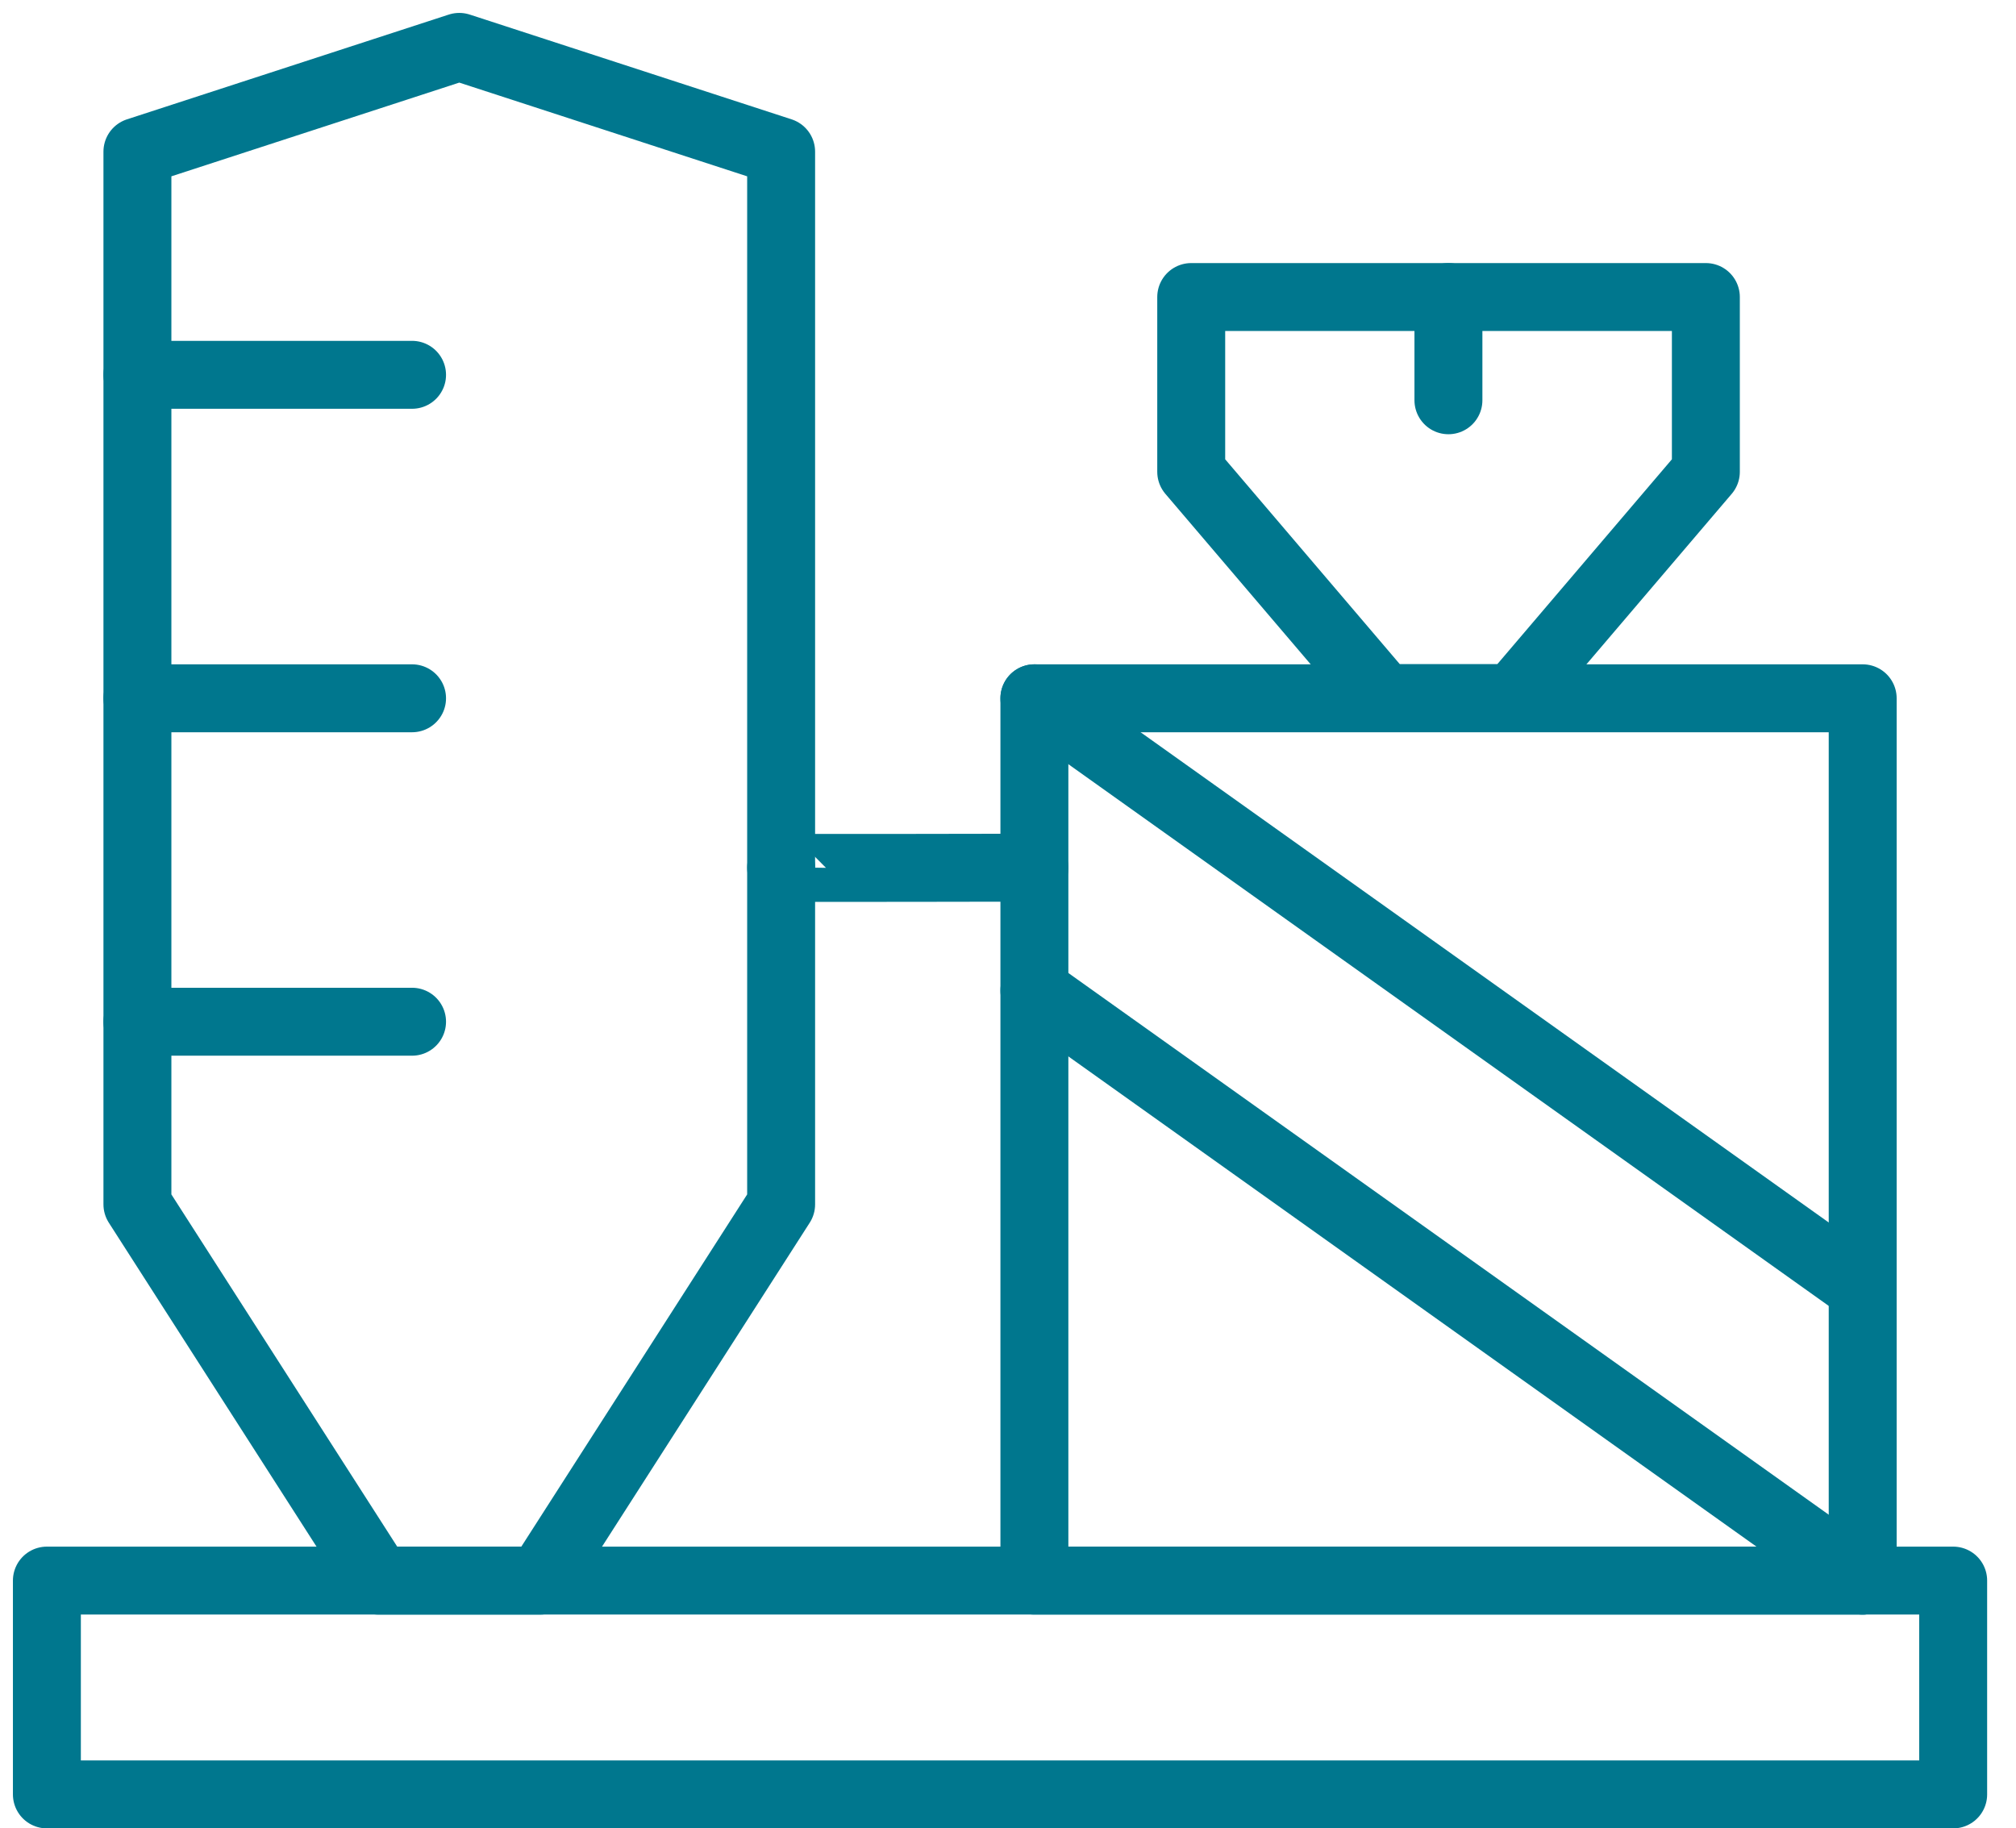
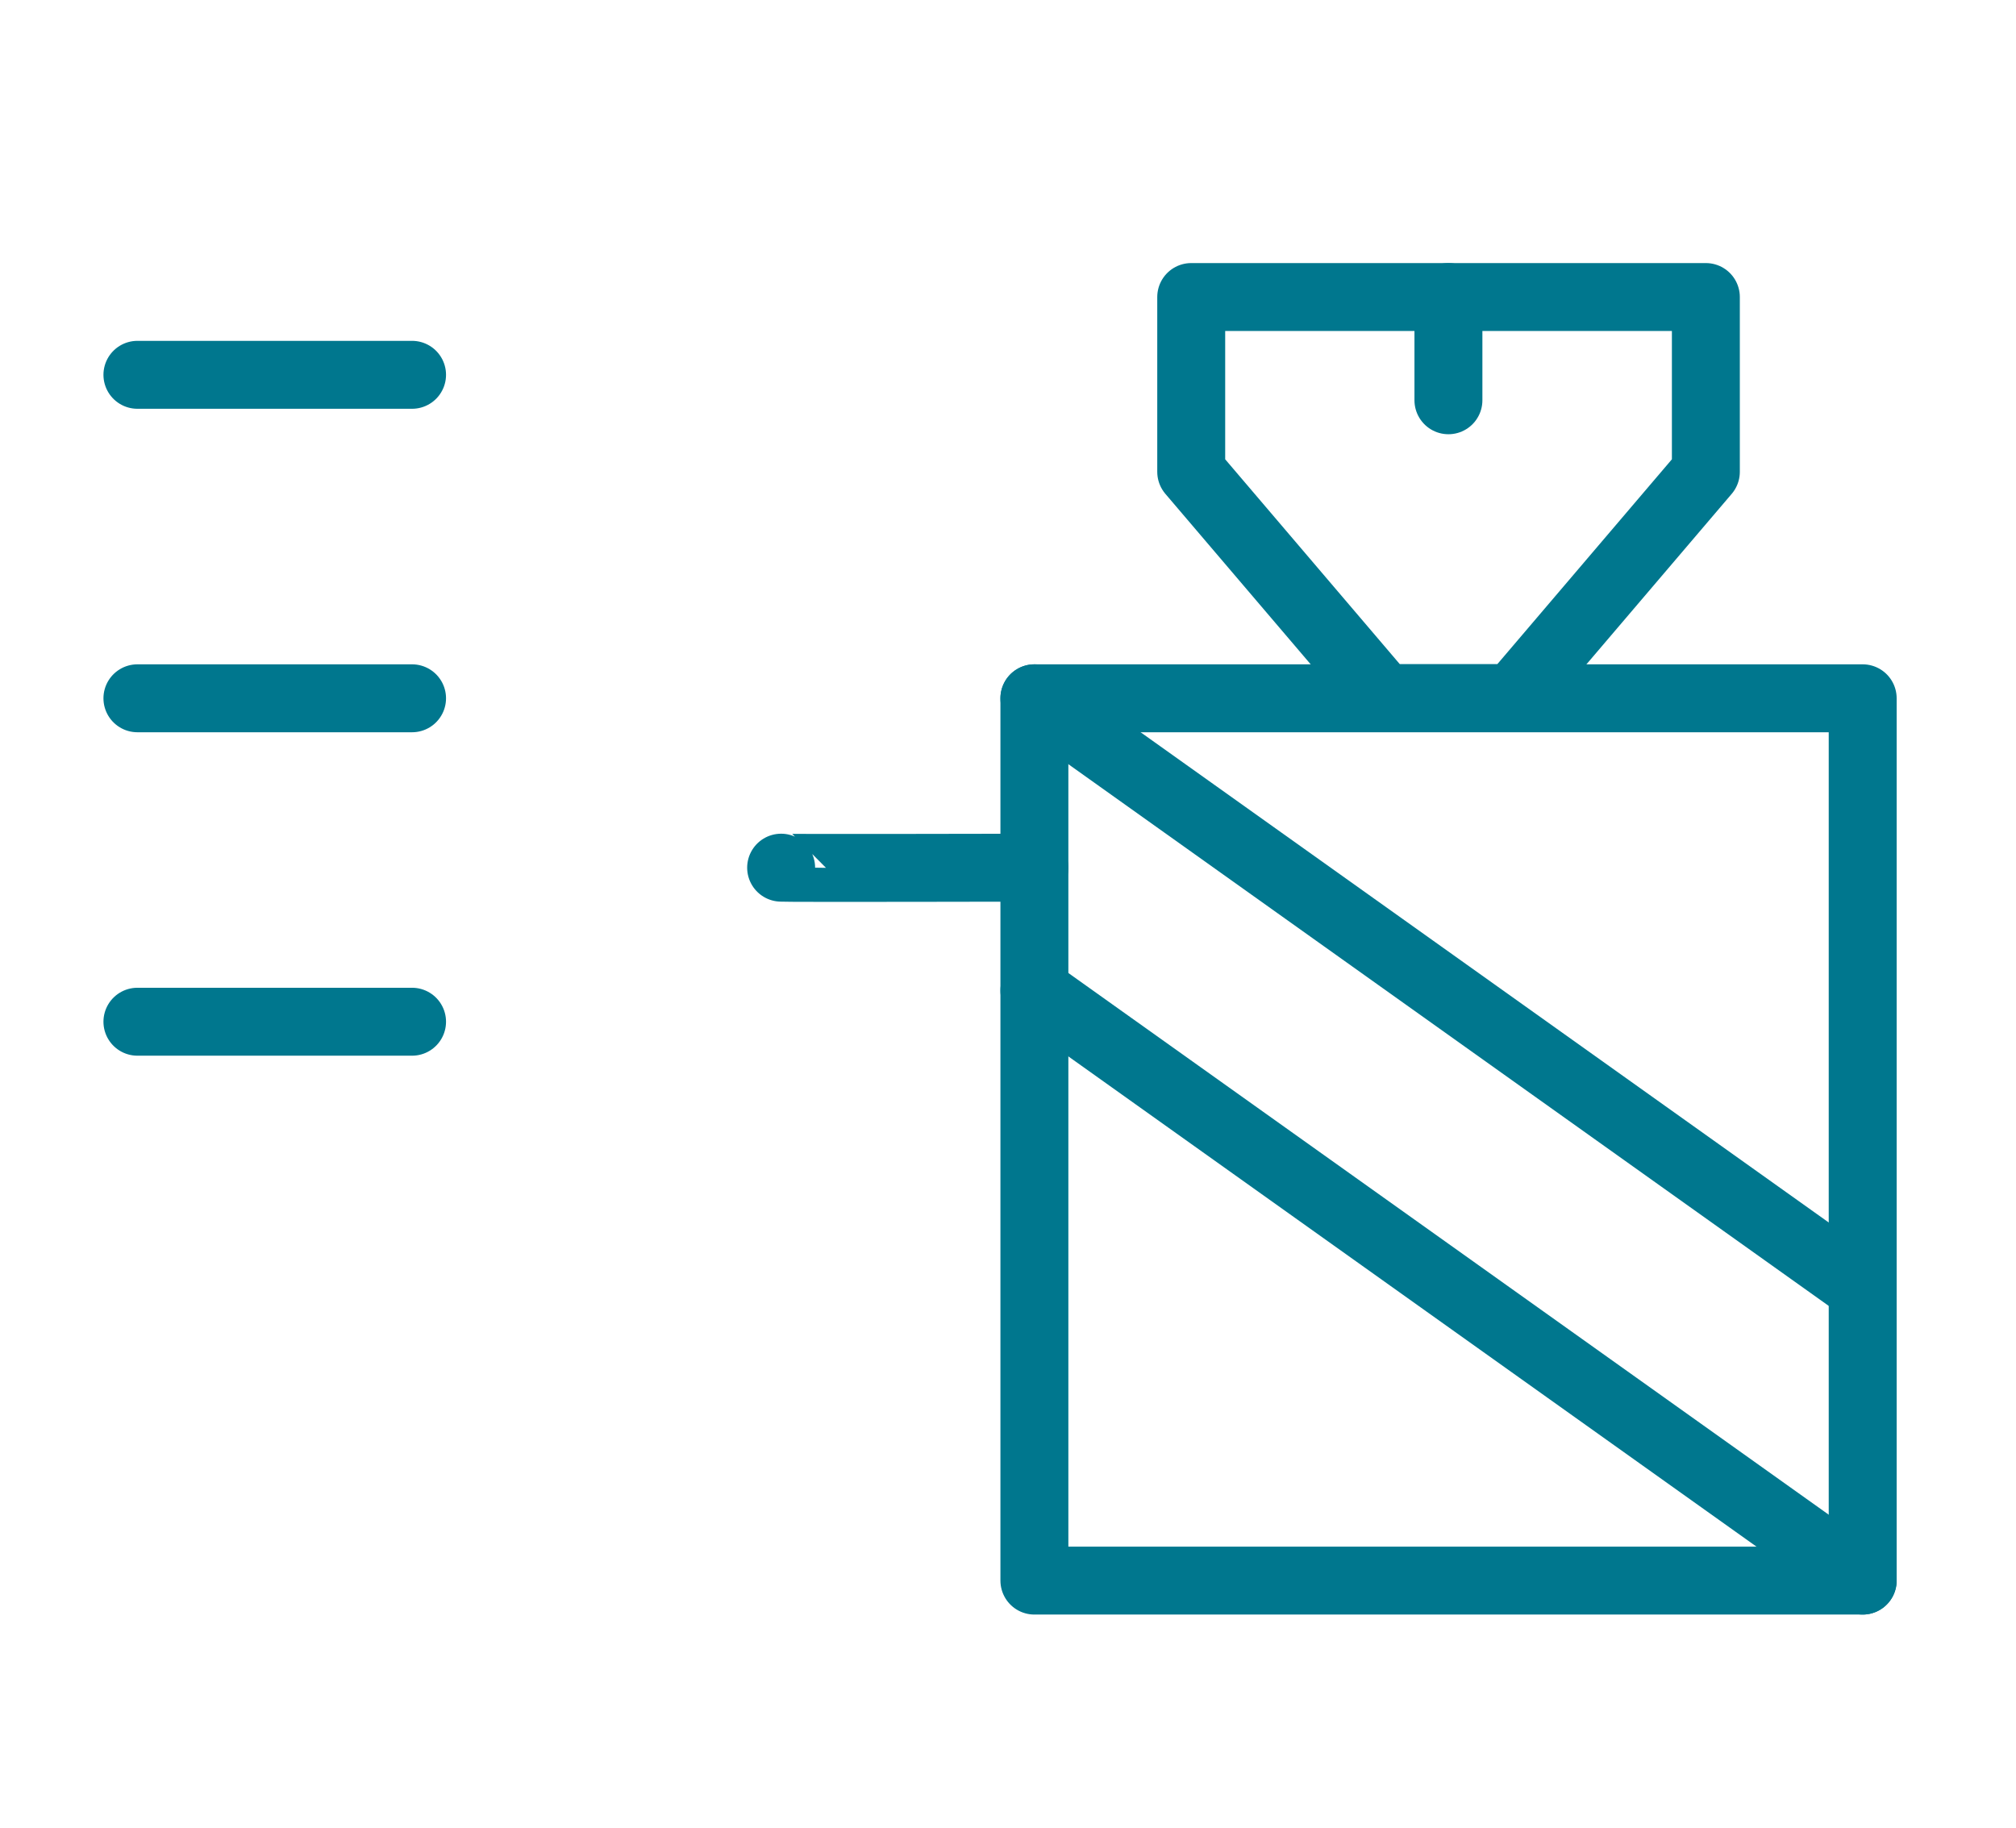
<svg xmlns="http://www.w3.org/2000/svg" width="43px" height="39px" viewBox="0 0 43 39" version="1.1">
  <title>lower-carbon-icon-teal</title>
  <g id="Page-1" stroke="none" stroke-width="1" fill="none" fill-rule="evenodd" stroke-linecap="round" stroke-linejoin="round">
    <g id="lower-carbon-icon-teal" transform="translate(1, 1)" stroke="#00778E" stroke-width="1.449">
      <g id="Group-7">
-         <polygon id="Stroke-1" points="0 37.276 40.66 37.276 40.66 32.715 0 32.715" />
-         <polygon id="Stroke-3" points="8.796 0 1.931 2.235 1.931 24.69 7.077 32.716 10.515 32.716 15.661 24.69 15.661 2.235" />
        <line x1="1.931" y1="6.995" x2="7.789" y2="6.995" id="Stroke-4" />
        <line x1="1.931" y1="13.895" x2="7.789" y2="13.895" id="Stroke-5" />
        <line x1="1.931" y1="20.794" x2="7.789" y2="20.794" id="Stroke-6" />
      </g>
      <line x1="29.894" y1="5.336" x2="29.894" y2="7.538" id="Stroke-8" />
      <polygon id="Stroke-9" points="21.063 32.715 38.73 32.715 38.73 13.895 21.063 13.895" />
      <line x1="38.73" y1="26.482" x2="21.063" y2="13.895" id="Stroke-10" />
      <line x1="21.063" y1="20.128" x2="38.73" y2="32.715" id="Stroke-11" />
      <g id="Group-16" transform="translate(15.661, 5.336)">
        <path d="M0,12.172 C0,12.184 5.402,12.172 5.402,12.172" id="Stroke-12" />
        <polygon id="Stroke-14" points="8.747 0 8.747 3.728 12.862 8.556 15.61 8.556 19.724 3.728 19.724 0" />
      </g>
    </g>
  </g>
</svg>